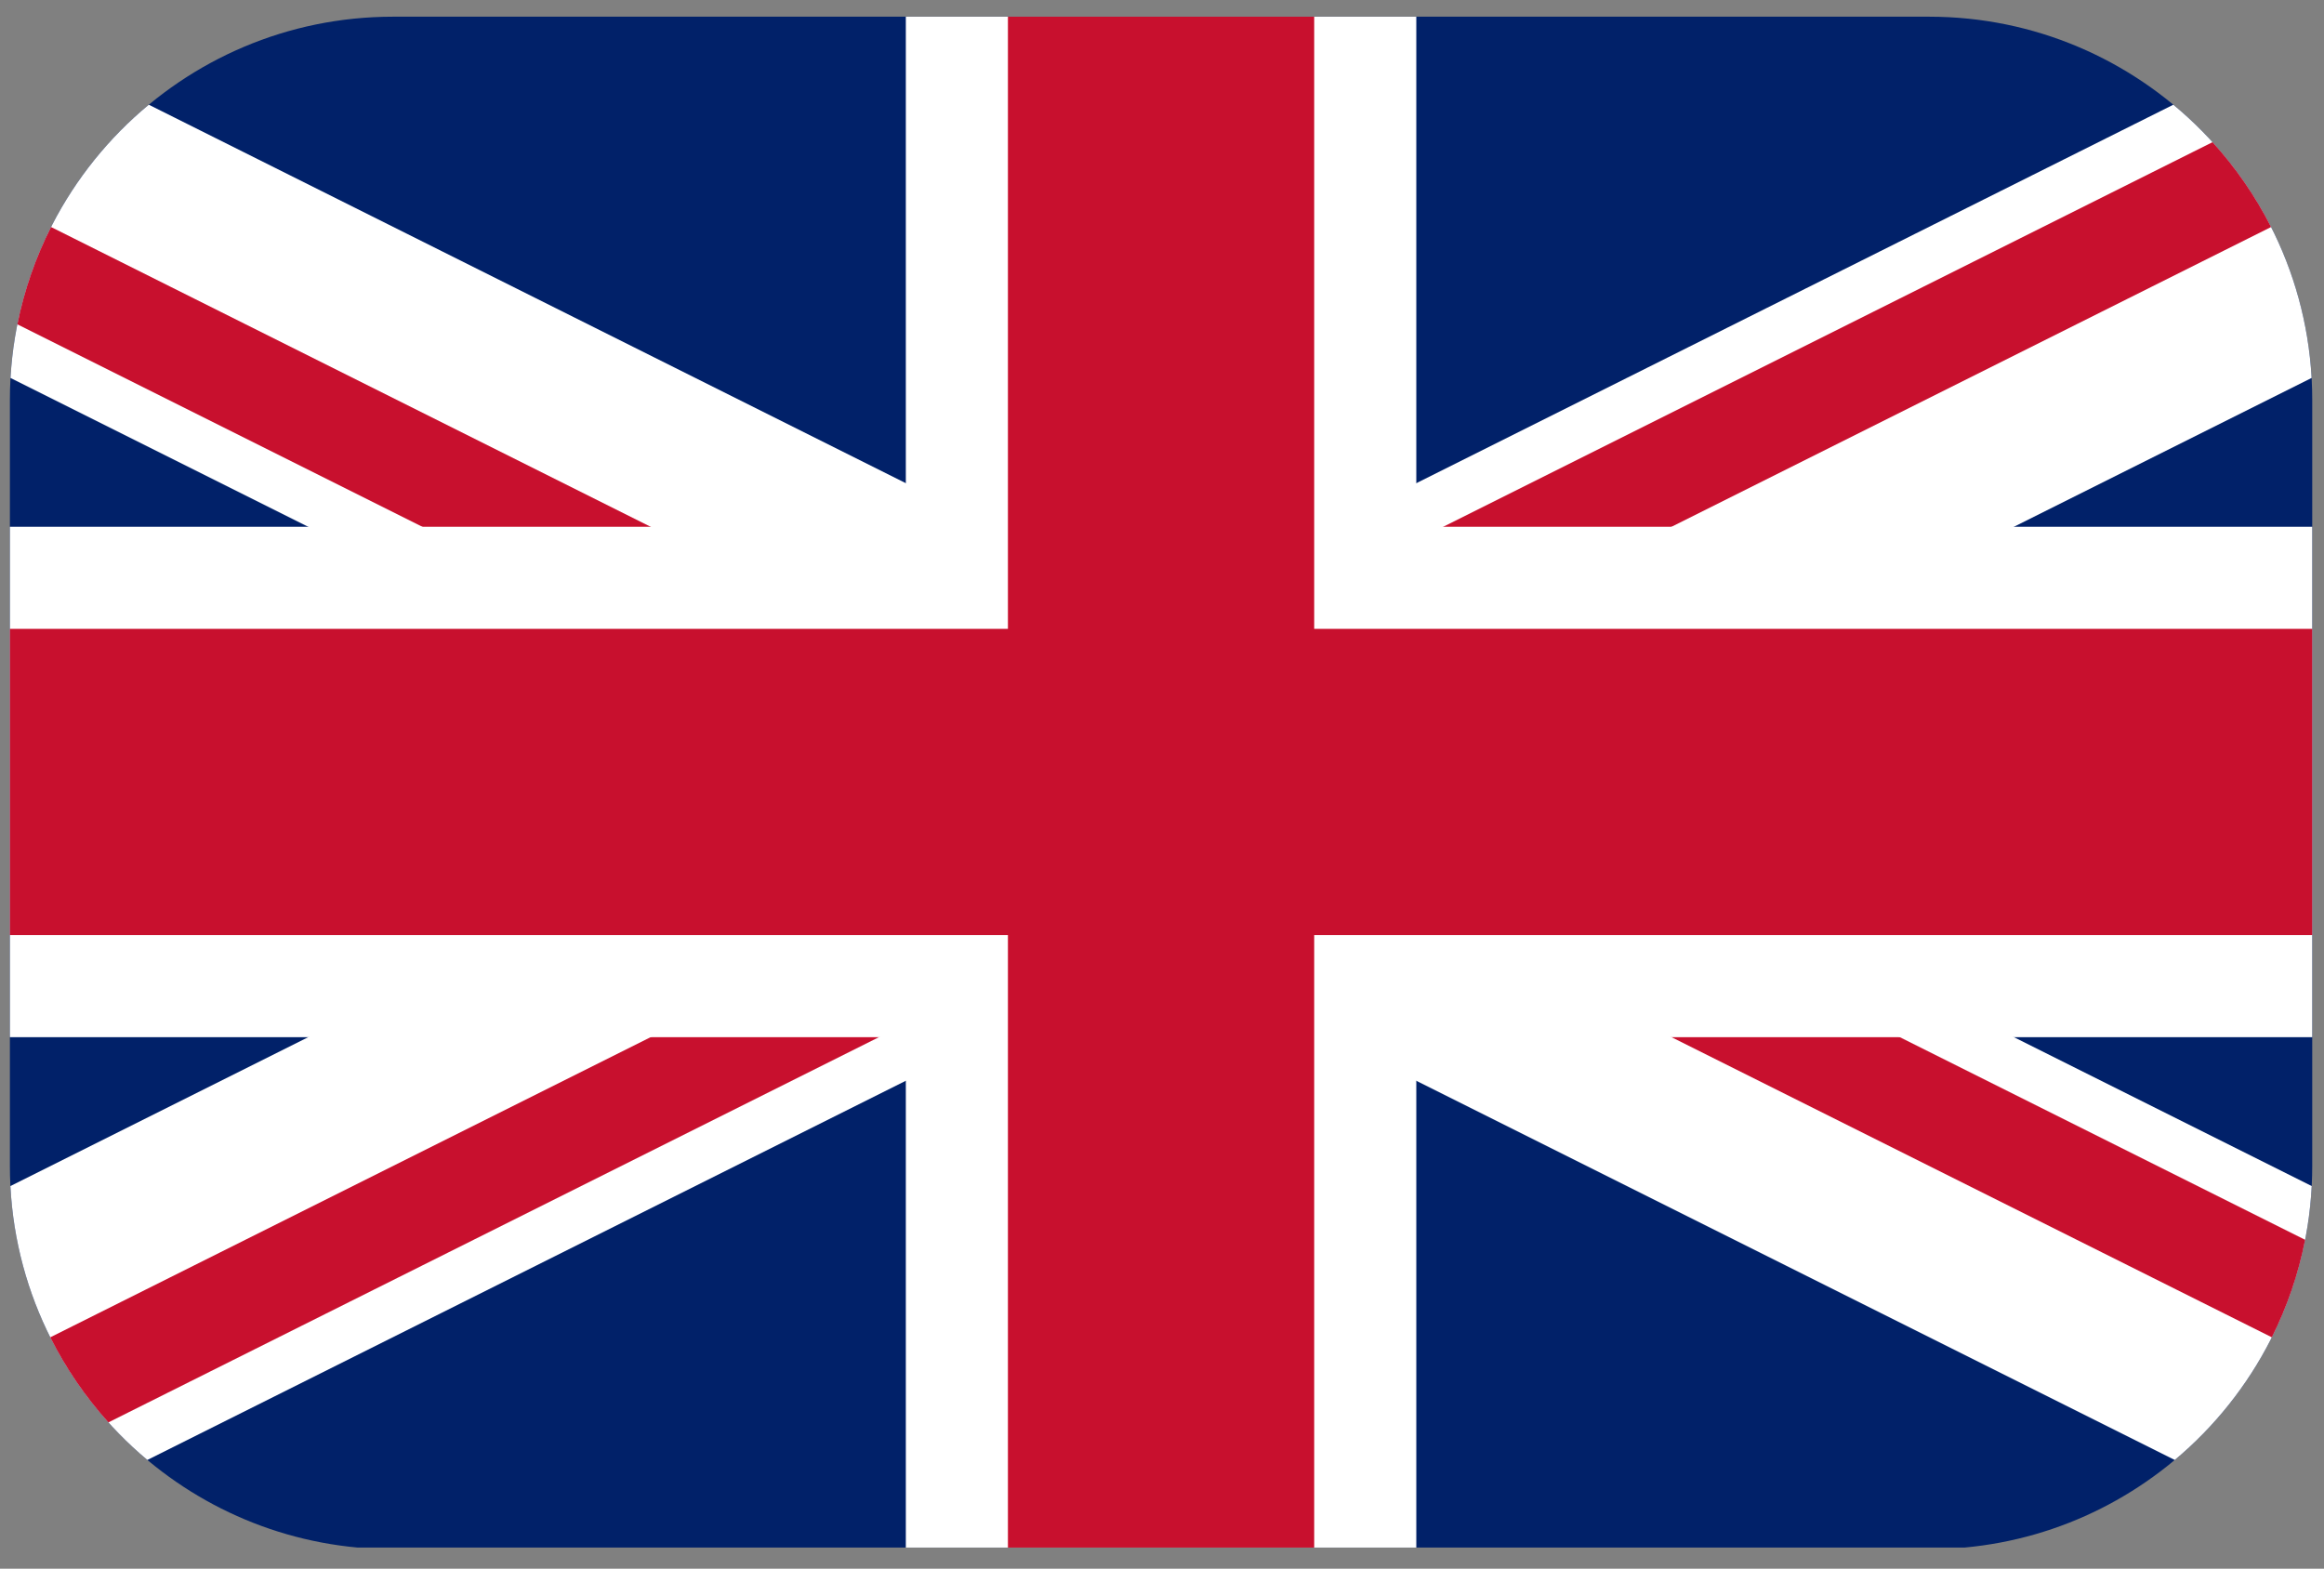
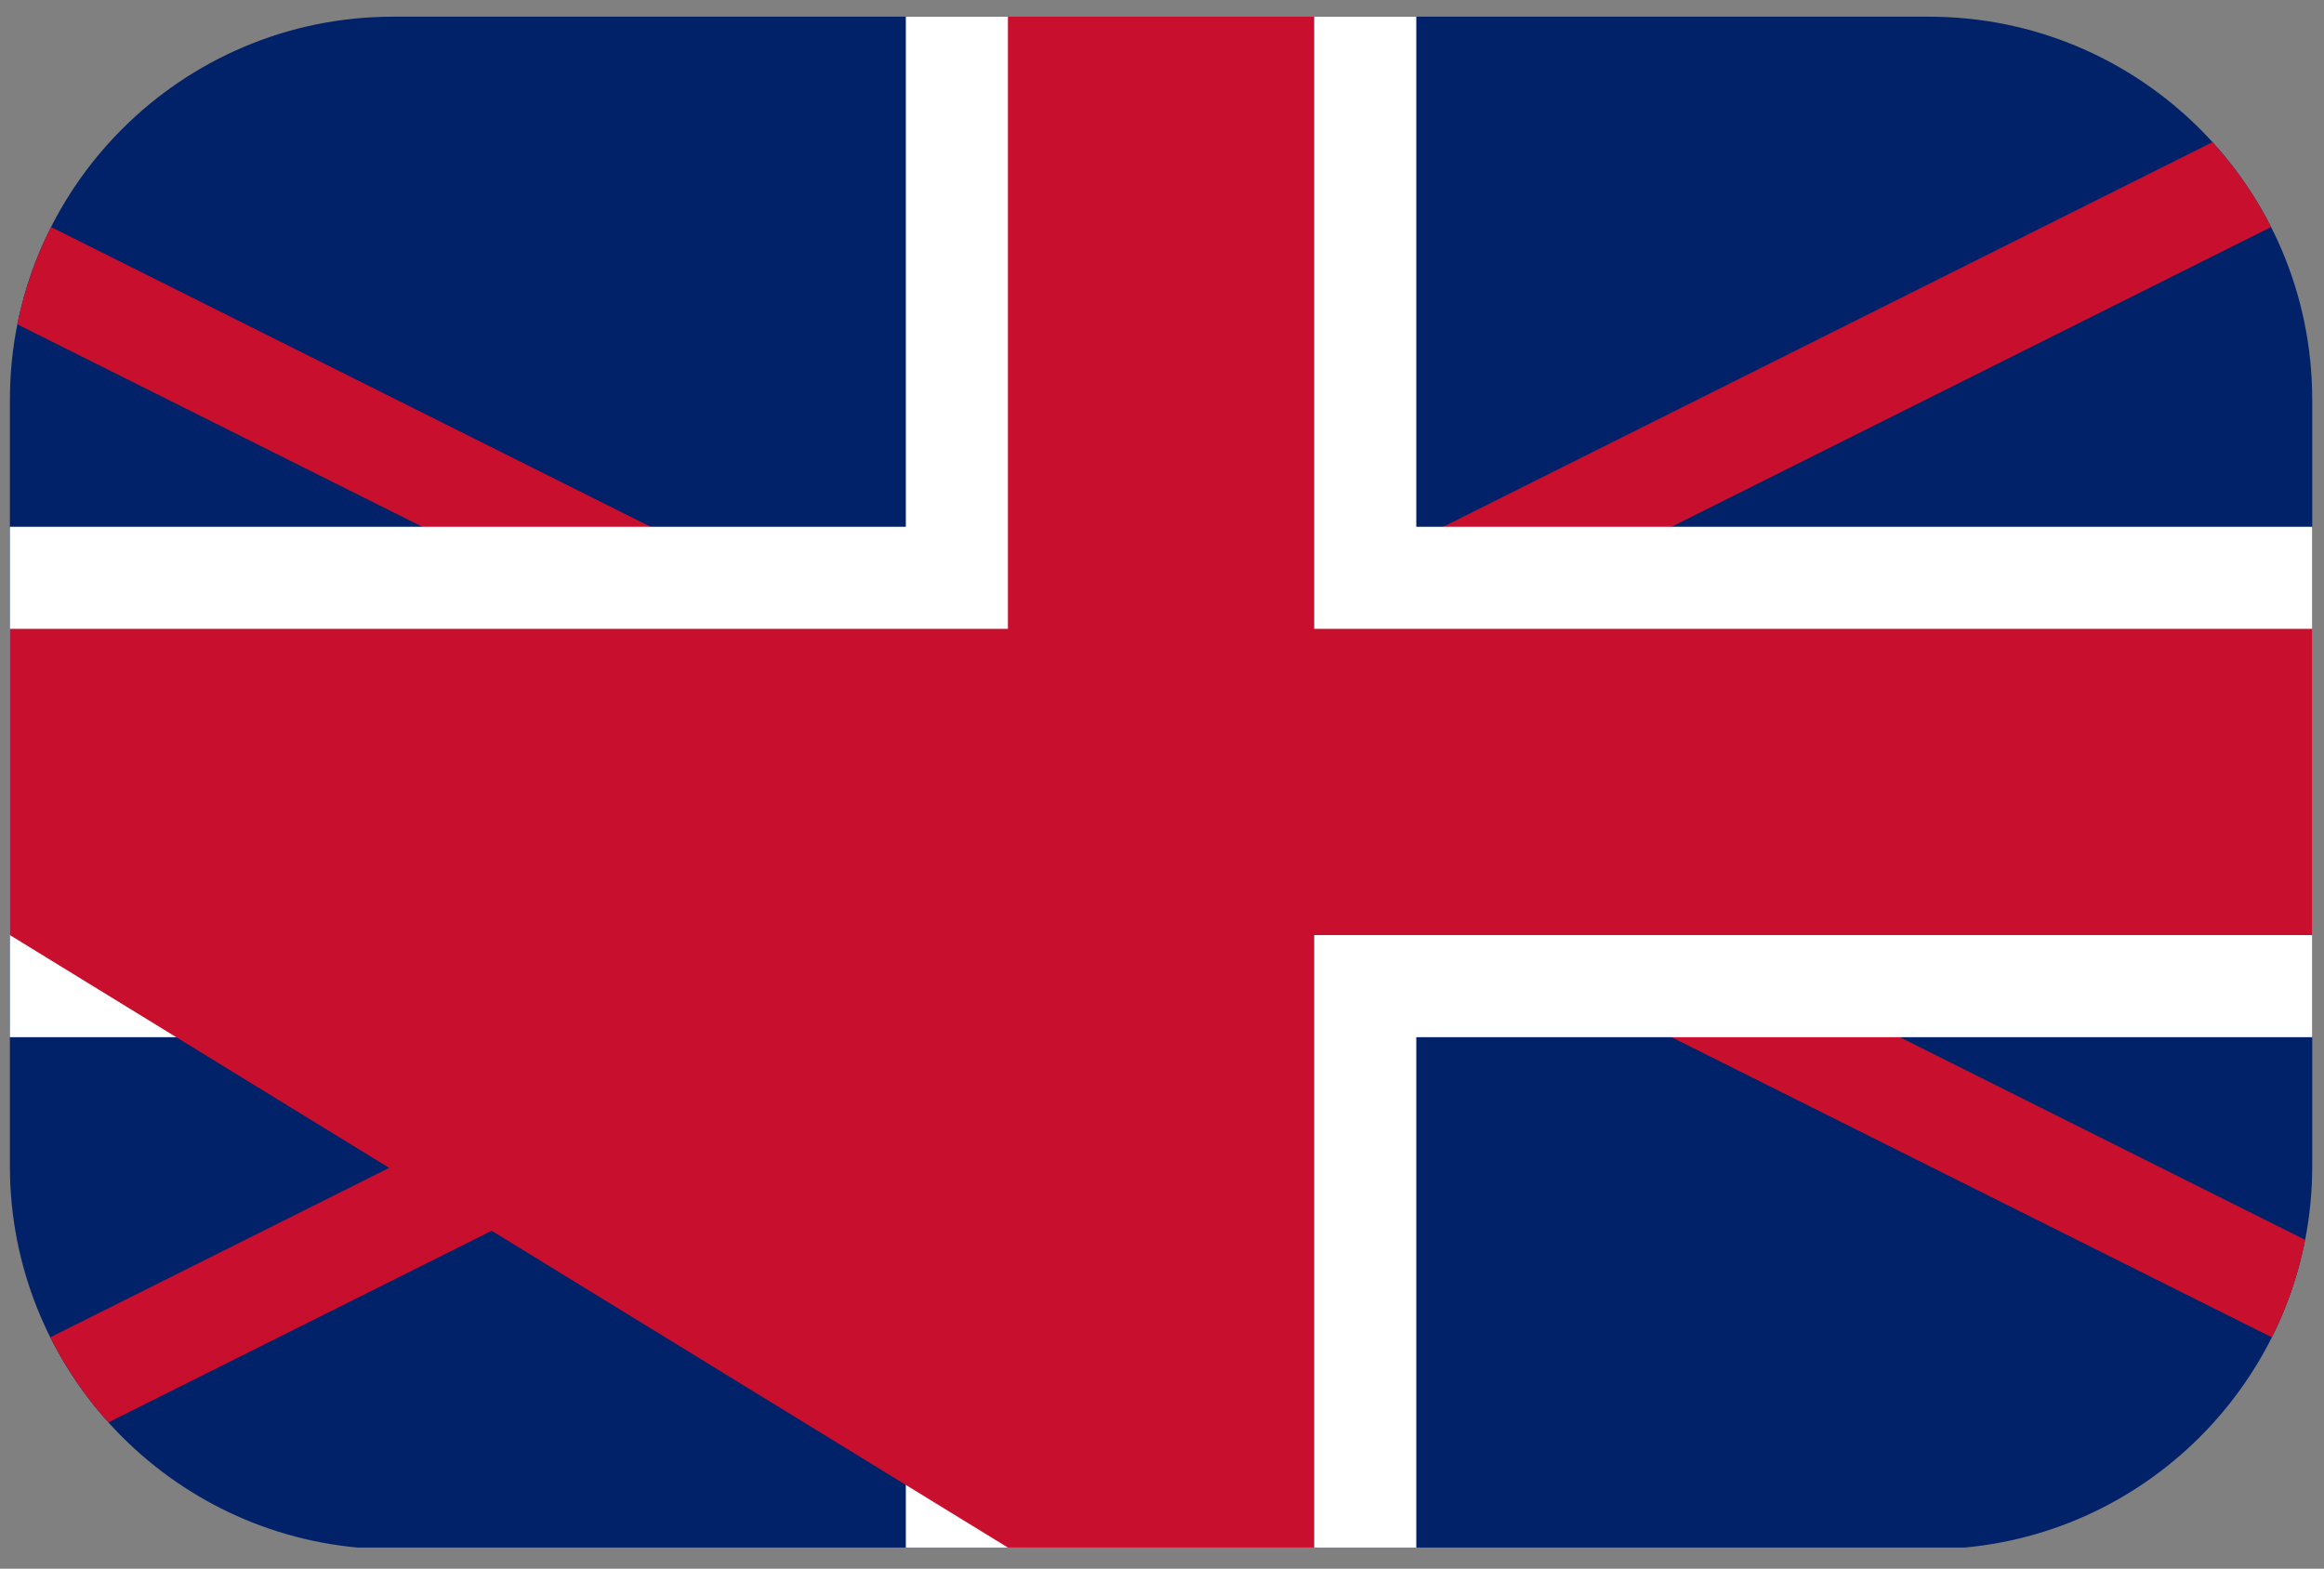
<svg xmlns="http://www.w3.org/2000/svg" width="100%" height="100%" viewBox="0 0 397 268" version="1.1" xml:space="preserve" style="fill-rule:evenodd;clip-rule:evenodd;stroke-linejoin:round;stroke-miterlimit:2;">
  <rect x="0" y="0" width="397" height="268" fill="#808080" stroke="none" />
  <g transform="matrix(0.436,0,0,0.436,-63.26,2.796)">
    <path d="M285.295,600C208.897,593.024 148.97,528.706 148.97,450.502L148.97,150.252C148.97,67.396 216.238,0.127 299.095,0.127L900.905,0.127C983.762,0.127 1051.03,67.396 1051.03,150.252L1051.03,450.502C1051.03,528.706 991.103,593.024 914.705,600L285.295,600Z" style="fill:rgb(1,33,105);" />
-     <path d="M149.21,141.687C151.635,98.664 172.211,60.459 203.395,34.616L600,232.918L996.605,34.616C1027.79,60.459 1048.37,98.664 1050.79,141.687L734.164,300L1050.83,458.333C1048.61,501.394 1028.21,539.684 997.171,565.667L600,367.082L202.829,565.667C171.786,539.684 151.388,501.394 149.171,458.333L465.836,300L149.21,141.687Z" style="fill:white;" />
    <path d="M510.557,300L151.889,120.666C154.58,107.226 159.068,94.432 165.091,82.545L600,300L510.557,300ZM600,300L600,255.279L1011.97,49.292C1021.03,59.248 1028.77,70.425 1034.91,82.545L600,300ZM600,300L689.443,300L1048.25,479.402C1045.62,492.865 1041.18,505.687 1035.21,517.606L600,300ZM600,300L600,344.721L187.557,550.943C178.553,540.953 170.871,529.748 164.787,517.606L600,300Z" style="fill:rgb(200,16,46);" />
    <path d="M700,600L500,600L500,400L148.97,400L148.97,200L500,200L500,0.127L700,0.127L700,200L1051.03,200L1051.03,400L700,400L700,600Z" style="fill:white;" />
-     <path d="M660,600L540,600L540,360L148.97,360L148.97,240L540,240L540,0.127L660,0.127L660,240L1051.03,240L1051.03,360L660,360L660,600Z" style="fill:rgb(200,16,46);" />
+     <path d="M660,600L540,600L148.97,360L148.97,240L540,240L540,0.127L660,0.127L660,240L1051.03,240L1051.03,360L660,360L660,600Z" style="fill:rgb(200,16,46);" />
  </g>
</svg>